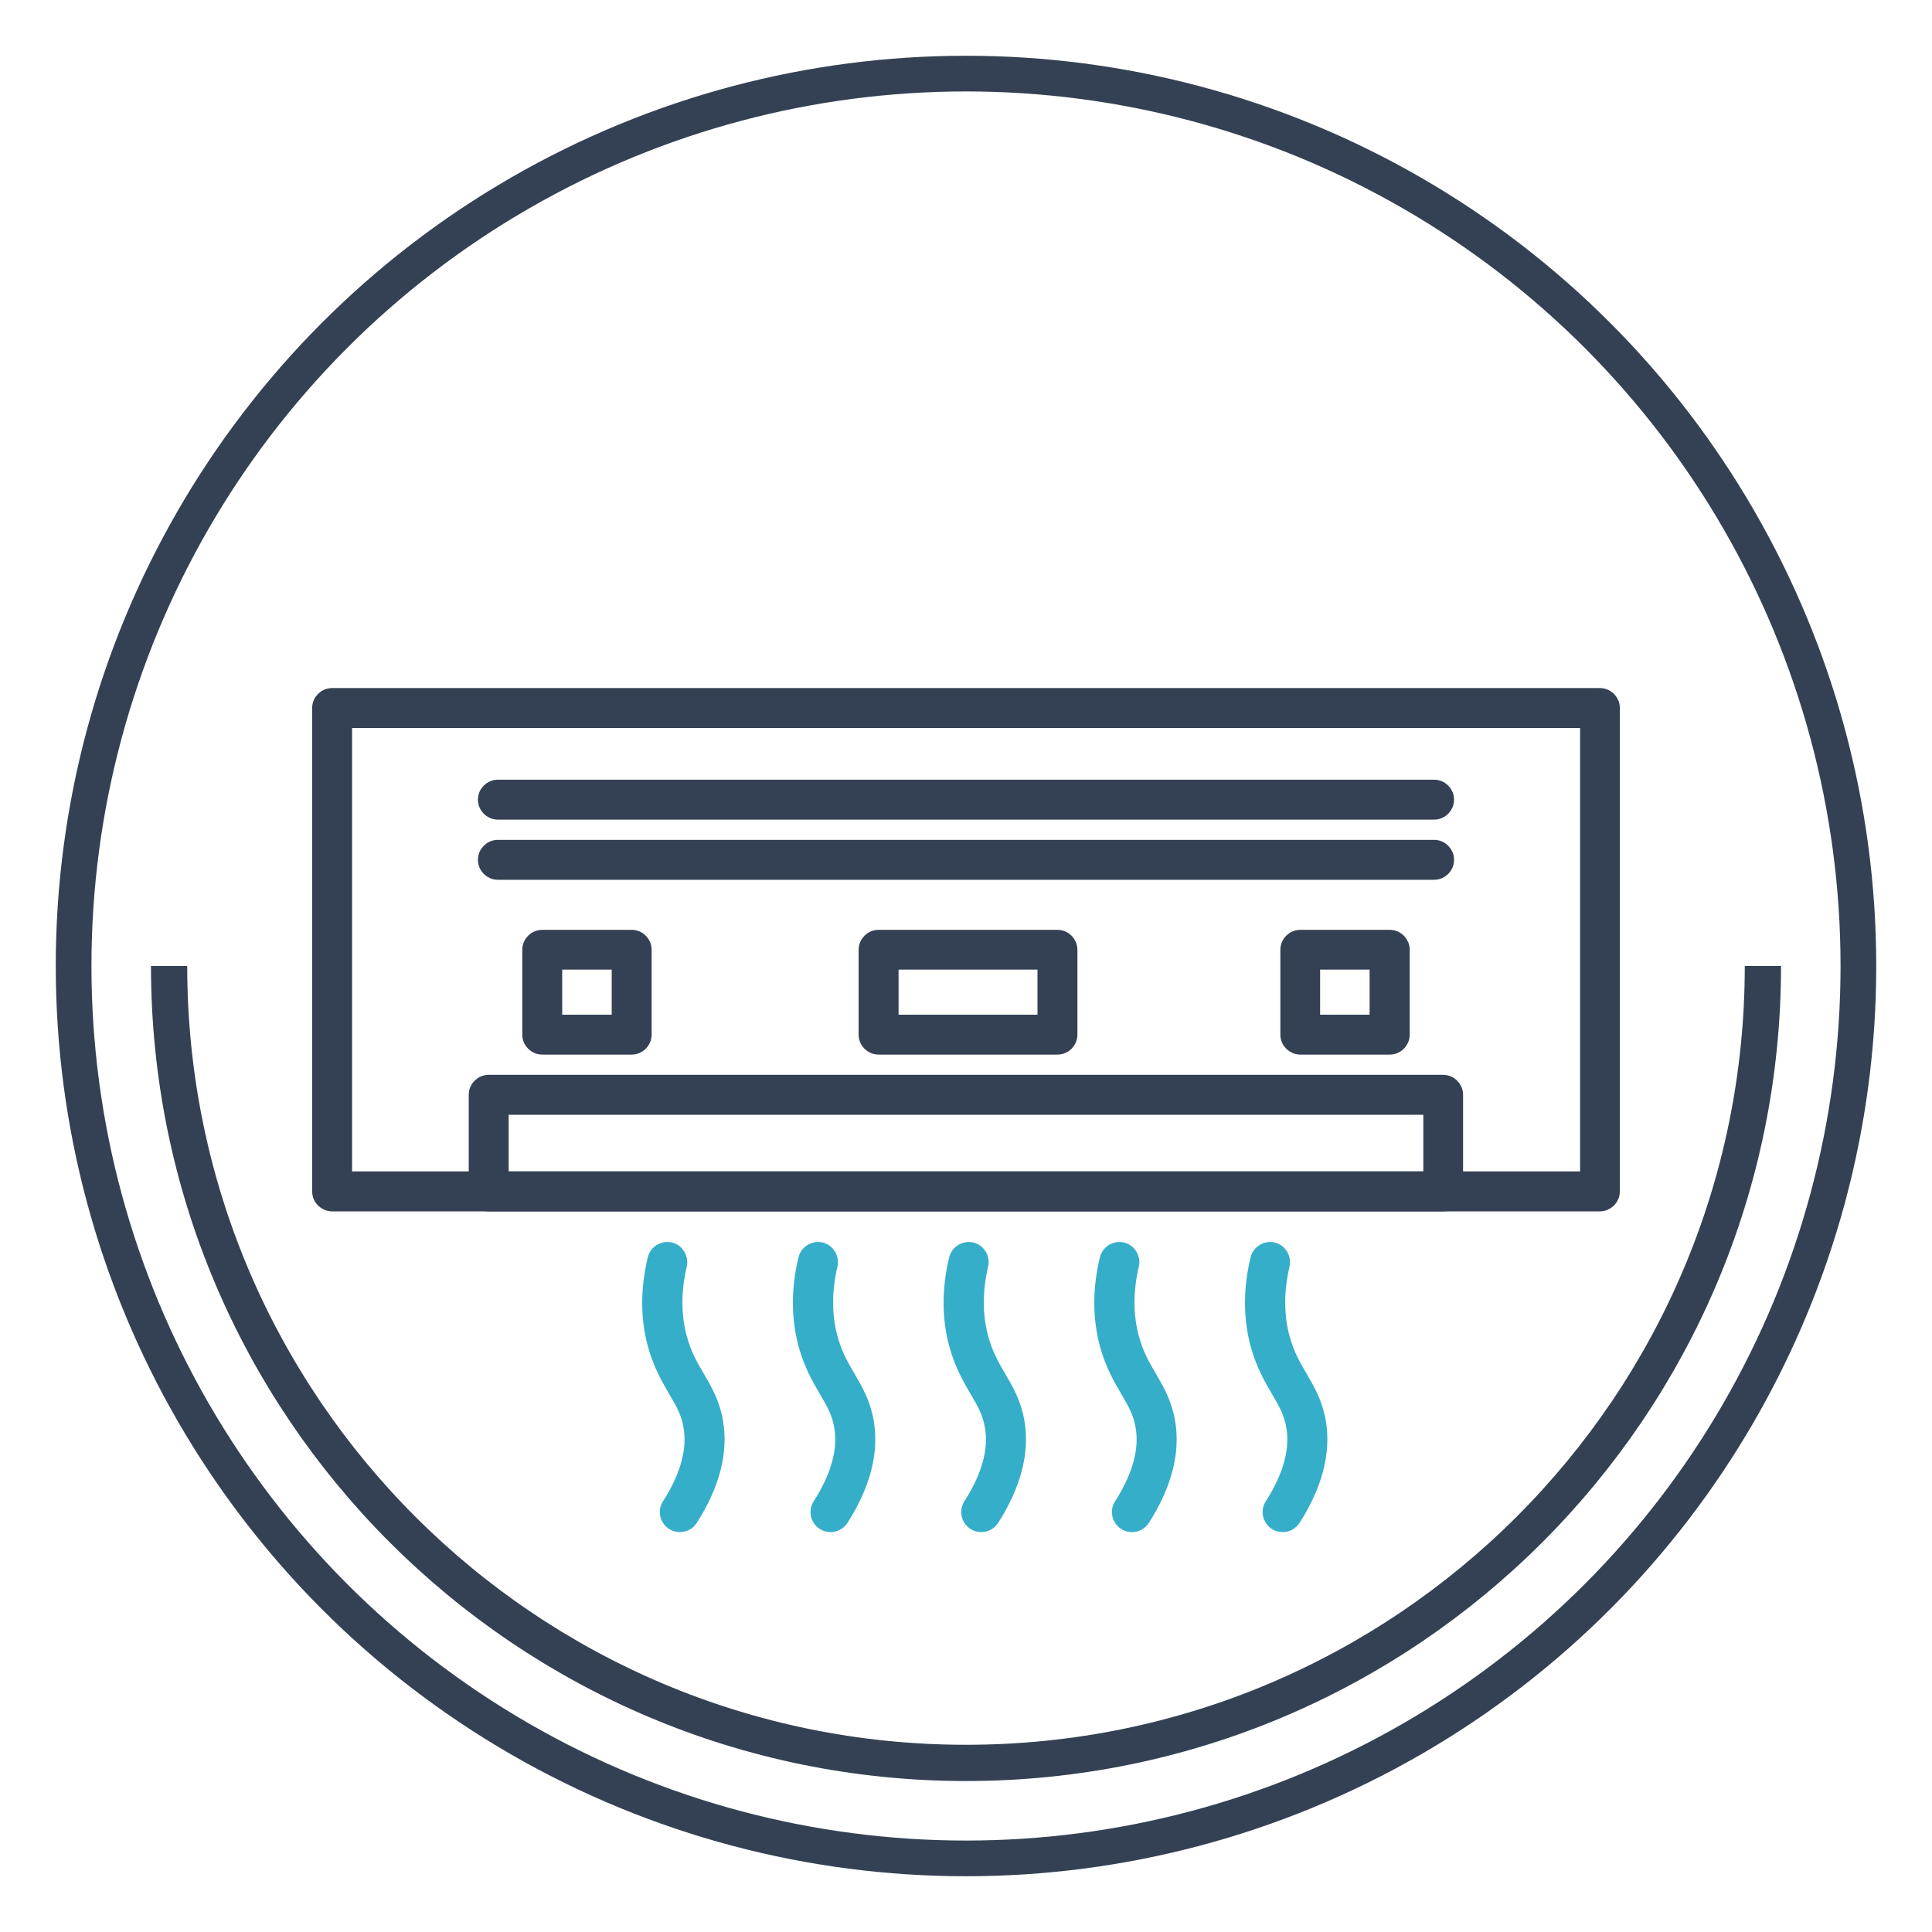
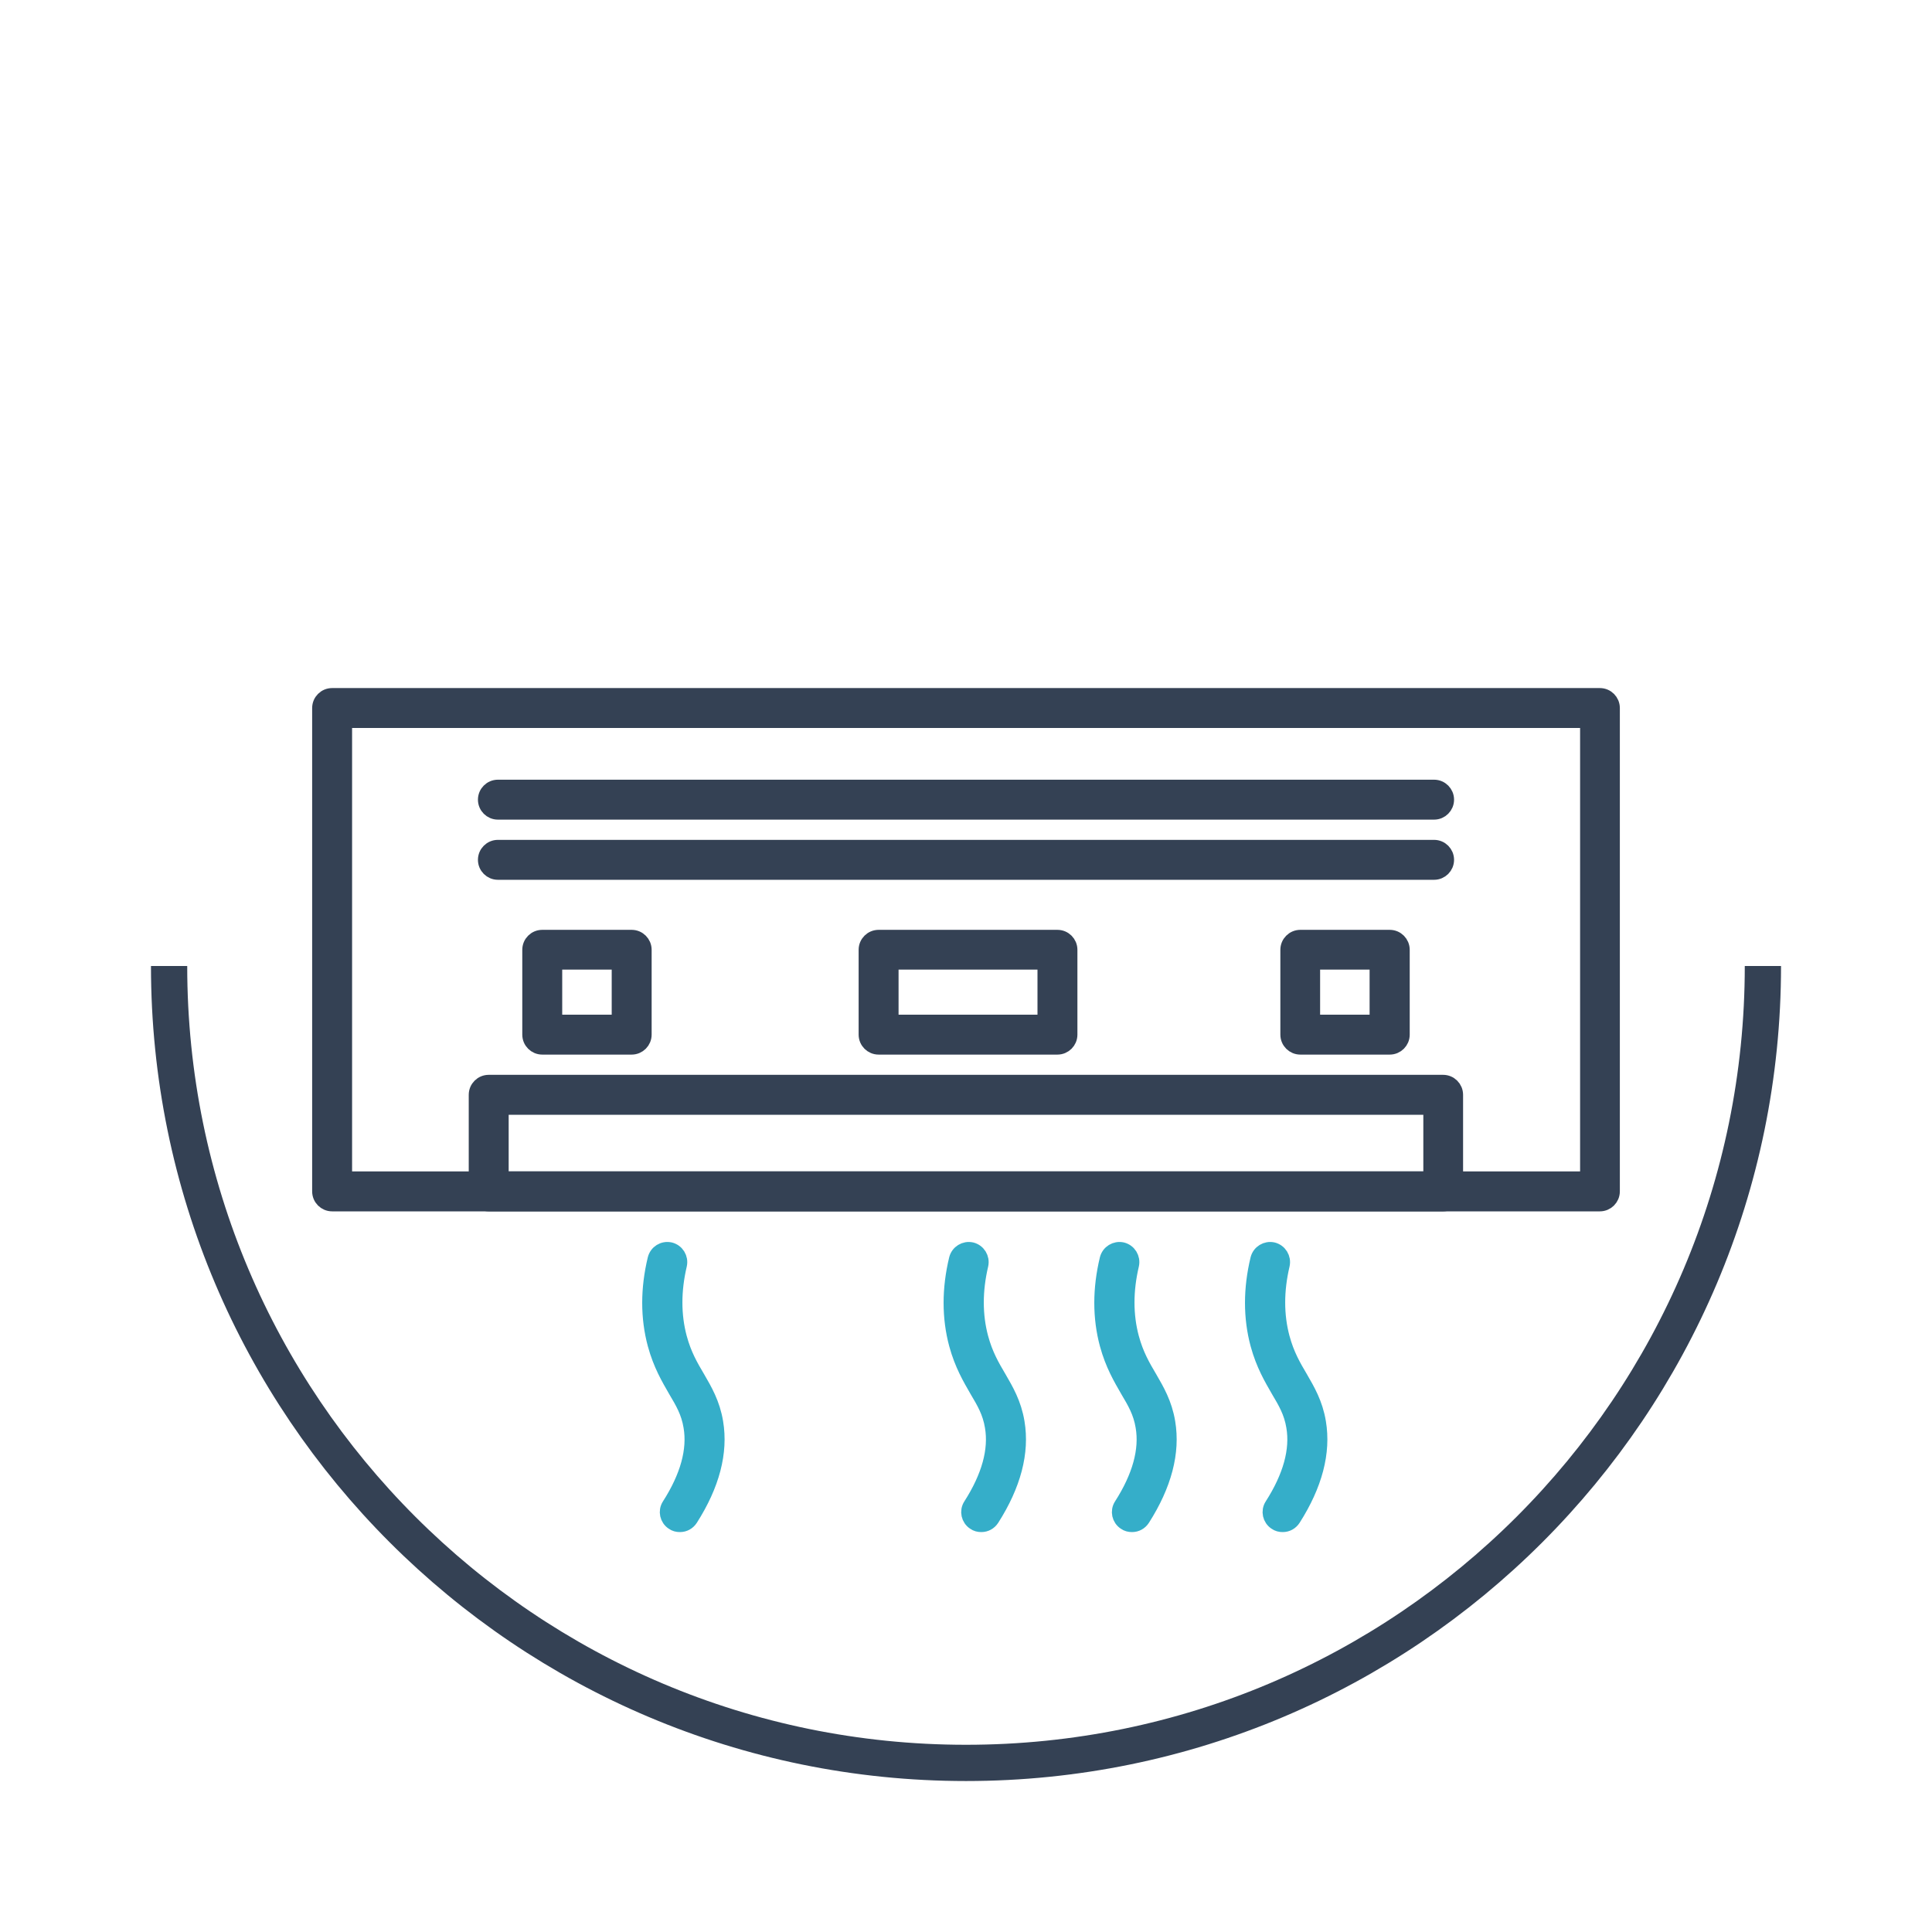
<svg xmlns="http://www.w3.org/2000/svg" id="_圖層_1" data-name="圖層 1" viewBox="0 0 105 105">
  <g id="NewGroupe6">
    <g id="NewGroup0-1">
      <g>
        <path d="M18.72,64.08h67.57v-24.93H18.72v24.93h0ZM86.95,65.42H18.05c-.37,0-.67-.3-.67-.67v-26.27c0-.37.3-.67.67-.67h68.9c.37,0,.67.3.67.67v26.27c0,.37-.3.67-.67.67h0Z" style="fill: #344154; stroke: #344154; stroke-miterlimit: 10; stroke-width: .83px;" />
        <path d="M27.23,64.08h50.54v-3.91H27.23v3.91h0ZM78.44,65.42H26.56c-.37,0-.67-.3-.67-.67v-5.25c0-.37.3-.67.67-.67h51.87c.37,0,.67.3.67.67v5.25c0,.37-.3.67-.67.67h0Z" style="fill: #344154; stroke: #344154; stroke-miterlimit: 10; stroke-width: .83px;" />
        <path d="M48.42,55.56h8.38v-3.28h-8.38v3.28h0ZM57.47,56.9h-9.72c-.37,0-.67-.3-.67-.67v-4.61c0-.37.3-.67.67-.67h9.72c.37,0,.67.3.67.67v4.61c0,.37-.3.67-.67.67h0Z" style="fill: #344154; stroke: #344154; stroke-miterlimit: 10; stroke-width: .83px;" />
        <path d="M71.33,55.56h3.52v-3.28h-3.52v3.28h0ZM75.53,56.9h-4.86c-.37,0-.67-.3-.67-.67v-4.61c0-.37.3-.67.67-.67h4.86c.37,0,.67.3.67.67v4.61c0,.37-.3.67-.67.67h0Z" style="fill: #344154; stroke: #344154; stroke-miterlimit: 10; stroke-width: .83px;" />
        <path d="M30.14,55.56h3.52v-3.28h-3.52v3.28h0ZM34.33,56.9h-4.86c-.37,0-.67-.3-.67-.67v-4.61c0-.37.3-.67.67-.67h4.86c.37,0,.67.3.67.67v4.61c0,.37-.3.67-.67.67h0Z" style="fill: #344154; stroke: #344154; stroke-miterlimit: 10; stroke-width: .83px;" />
        <path d="M77.94,44.13H27.06c-.37,0-.67-.3-.67-.67s.3-.67.67-.67h50.88c.37,0,.67.3.67.67s-.3.67-.67.67h0Z" style="fill: #344154; stroke: #344154; stroke-miterlimit: 10; stroke-width: .83px;" />
        <path d="M77.94,47.4H27.06c-.37,0-.67-.3-.67-.67s.3-.67.67-.67h50.88c.37,0,.67.3.67.67s-.3.67-.67.67h0Z" style="fill: #344154; stroke: #344154; stroke-miterlimit: 10; stroke-width: .83px;" />
        <path d="M36.94,82.85c-.12,0-.25-.03-.36-.11-.31-.2-.4-.61-.2-.92,1-1.56,1.4-3.01,1.18-4.29-.13-.79-.45-1.33-.83-1.97-.38-.66-.82-1.4-1.12-2.5-.39-1.45-.39-3.01,0-4.63.09-.36.44-.58.81-.5.36.09.58.45.5.81-.33,1.4-.33,2.74,0,3.97.25.93.62,1.56.98,2.17.4.69.82,1.4.99,2.43.27,1.62-.19,3.38-1.37,5.23-.13.2-.34.31-.56.31h0Z" style="fill: #35aec9; stroke: #35aec9; stroke-miterlimit: 10; stroke-width: .83px;" />
-         <path d="M45.13,82.85c-.12,0-.25-.03-.36-.11-.31-.2-.4-.61-.2-.92,1-1.56,1.4-3.01,1.18-4.29-.13-.79-.45-1.33-.83-1.97-.38-.66-.82-1.4-1.12-2.5-.39-1.45-.39-3.01,0-4.63.09-.36.45-.58.81-.5.36.09.58.45.5.81-.33,1.4-.33,2.74,0,3.97.25.93.62,1.56.98,2.17.4.69.82,1.4.99,2.43.27,1.62-.19,3.38-1.37,5.23-.13.2-.34.31-.56.31h0Z" style="fill: #35aec9; stroke: #35aec9; stroke-miterlimit: 10; stroke-width: .83px;" />
+         <path d="M45.13,82.85h0Z" style="fill: #35aec9; stroke: #35aec9; stroke-miterlimit: 10; stroke-width: .83px;" />
        <path d="M53.32,82.85c-.12,0-.25-.03-.36-.11-.31-.2-.4-.61-.2-.92,1-1.56,1.4-3.01,1.18-4.29-.13-.79-.45-1.33-.83-1.97-.38-.66-.82-1.4-1.12-2.5-.39-1.45-.39-3.01,0-4.63.09-.36.45-.58.81-.5.36.09.58.45.5.81-.33,1.4-.33,2.74,0,3.97.25.93.62,1.56.98,2.17.4.69.82,1.4.99,2.43.27,1.62-.19,3.38-1.37,5.23-.13.2-.34.31-.56.31h0Z" style="fill: #35aec9; stroke: #35aec9; stroke-miterlimit: 10; stroke-width: .83px;" />
        <path d="M61.51,82.85c-.12,0-.25-.03-.36-.11-.31-.2-.4-.61-.2-.92,1-1.56,1.4-3.01,1.18-4.29-.13-.79-.45-1.33-.83-1.97-.38-.66-.82-1.4-1.12-2.5-.39-1.45-.39-3.01,0-4.63.09-.36.45-.58.81-.5.36.09.58.45.5.81-.33,1.4-.33,2.74,0,3.97.25.93.62,1.56.98,2.17.4.69.82,1.4.99,2.43.27,1.62-.19,3.38-1.37,5.23-.13.2-.34.31-.56.31h0Z" style="fill: #35aec9; stroke: #35aec9; stroke-miterlimit: 10; stroke-width: .83px;" />
        <path d="M69.7,82.85c-.12,0-.25-.03-.36-.11-.31-.2-.4-.61-.2-.92,1-1.56,1.4-3.01,1.18-4.29-.13-.79-.45-1.33-.83-1.97-.38-.66-.82-1.4-1.12-2.5-.39-1.45-.39-3.01,0-4.63.09-.36.45-.58.81-.5.36.09.58.45.5.81-.33,1.4-.33,2.74,0,3.97.25.93.62,1.56.98,2.17.4.69.82,1.4.99,2.43.27,1.62-.19,3.38-1.37,5.23-.13.2-.34.31-.56.31h0Z" style="fill: #35aec9; stroke: #35aec9; stroke-miterlimit: 10; stroke-width: .83px;" />
      </g>
    </g>
  </g>
  <g>
-     <circle cx="52.5" cy="52.5" r="48.5" style="fill: none; stroke: #344154; stroke-miterlimit: 10; stroke-width: 1.94px;" />
    <path d="M95.81,52.5c0,23.92-19.39,43.31-43.31,43.31S9.19,76.42,9.19,52.5" style="fill: none; stroke: #344154; stroke-miterlimit: 10; stroke-width: 1.97px;" />
  </g>
</svg>